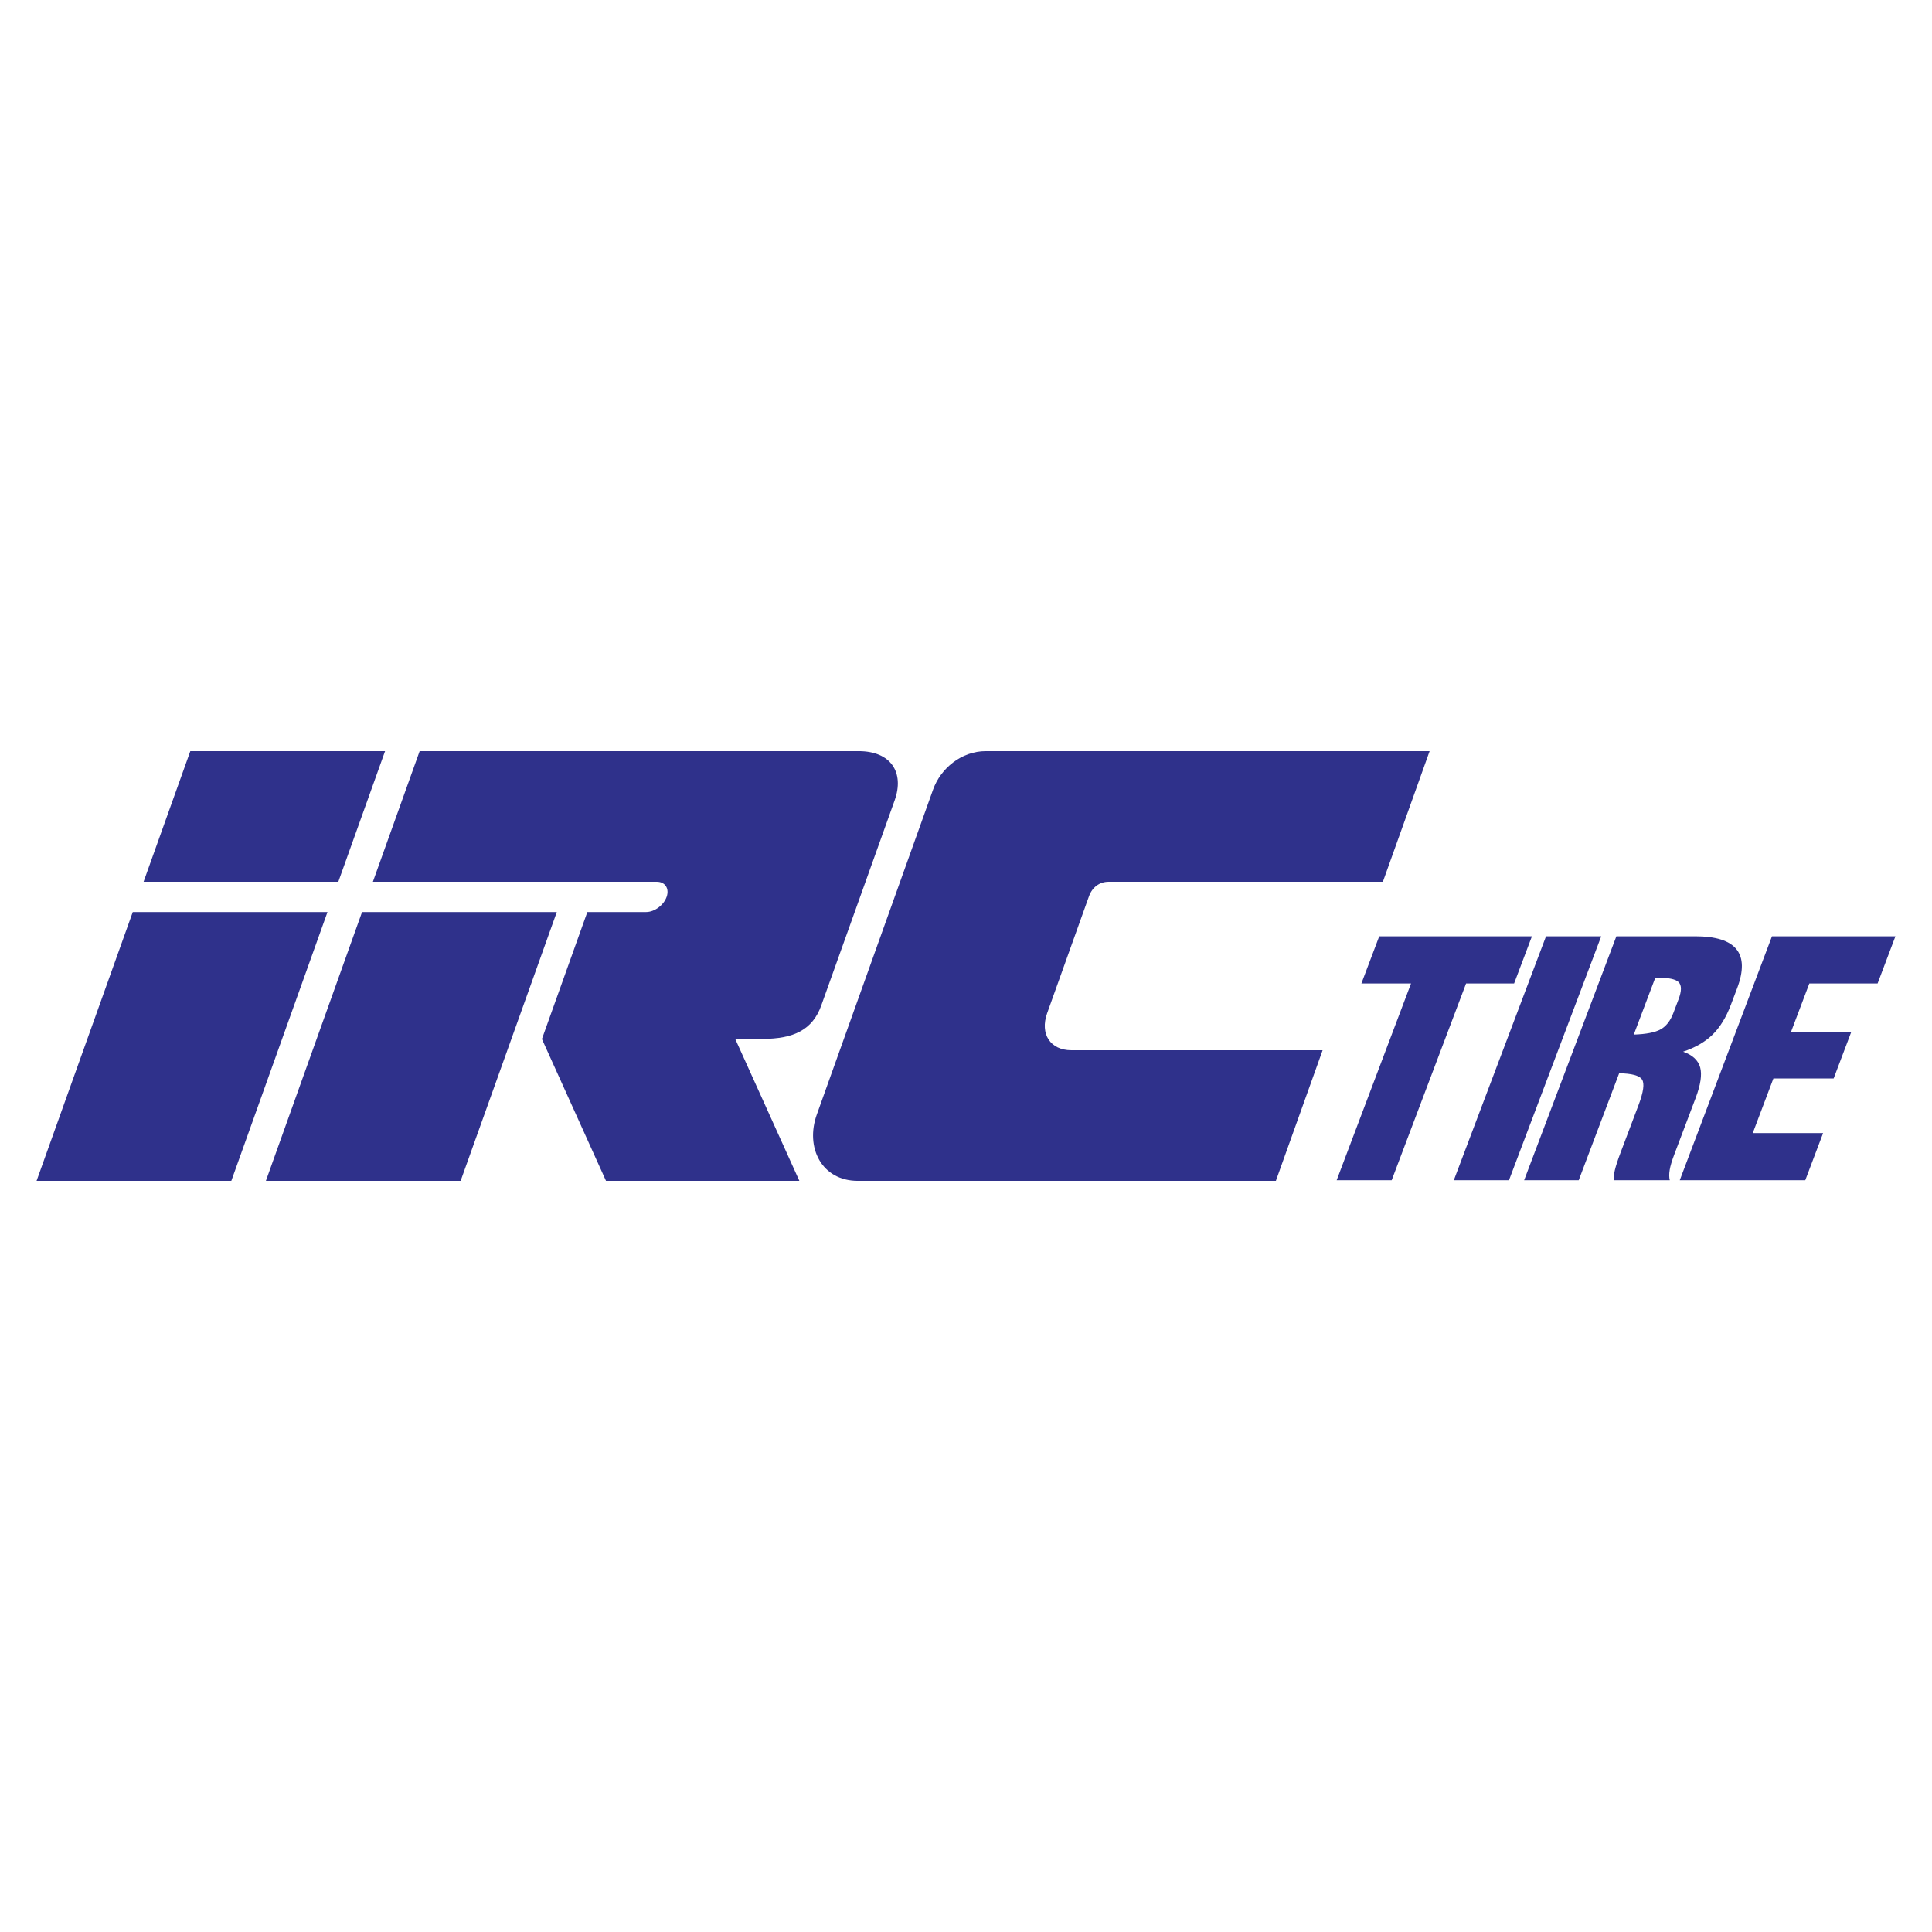
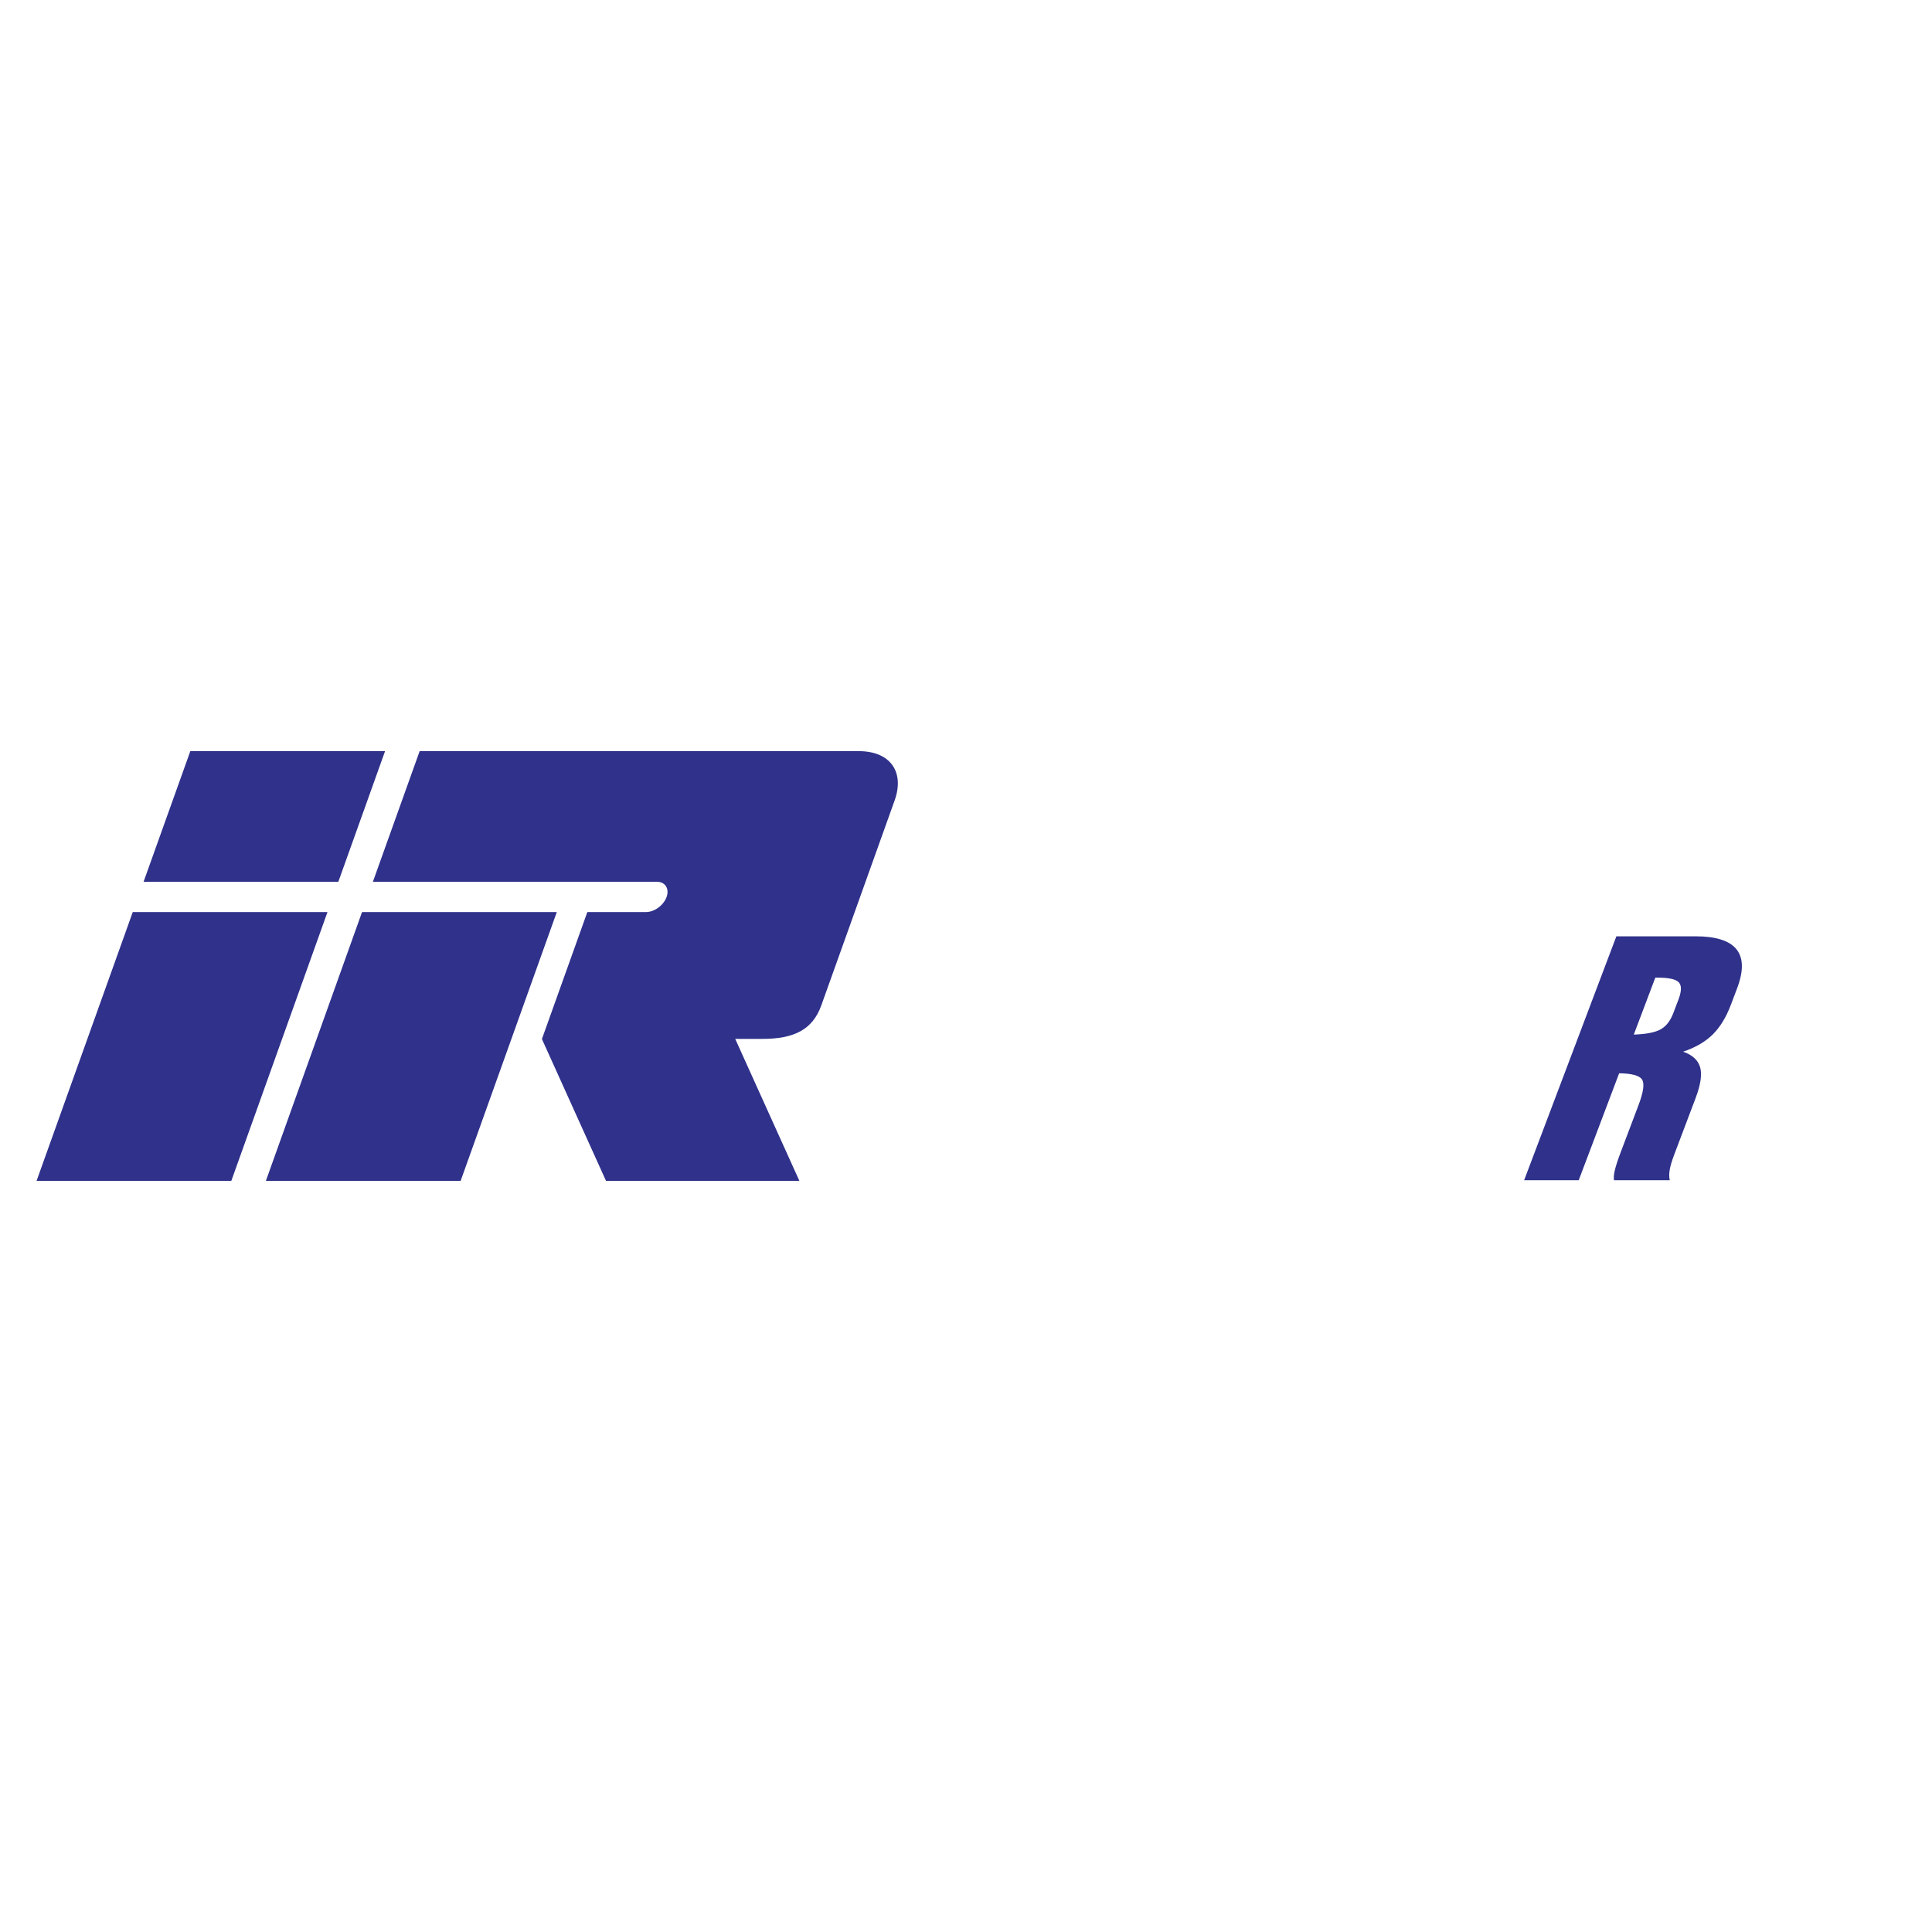
<svg xmlns="http://www.w3.org/2000/svg" xml:space="preserve" width="1000px" height="1000px" version="1.1" style="shape-rendering:geometricPrecision; text-rendering:geometricPrecision; image-rendering:optimizeQuality; fill-rule:evenodd; clip-rule:evenodd" viewBox="0 0 1000 1000">
  <defs>
    <style type="text/css"> .fil0 {fill:none} .fil1 {fill:#2F318B} .fil2 {fill:#2F318B;fill-rule:nonzero} </style>
  </defs>
  <g id="Layer_x0020_1">
-     <rect class="fil0" width="1000" height="1000" />
    <g id="_2287188398496">
      <path class="fil1" d="M304.01 472.08l16.18 -0.01 14.25 0c4.31,0 9.08,-3.52 10.6,-7.83l0 0c1.53,-4.32 -0.76,-7.84 -5.07,-7.84l-126.04 0 -0.06 0 -20.86 0 24.2 -67.61 227.27 0c16.53,0 23.8,10.95 18.58,25.52l-37.97 106.11c-4.5,12.59 -14.21,17.31 -30.45,17.31l-14.09 0 33.21 73.48 -100.09 0 -33.17 -73.41 23.51 -65.72zm-116.61 -0.01l100.8 0 -49.78 139.14 -100.8 0 49.78 -139.14z" />
      <path class="fil1" d="M98.51 388.79l100.8 0 -24.19 67.61 -100.8 0 24.19 -67.61zm71 83.28l-49.78 139.14 -100.8 0 49.79 -139.14 100.79 0z" />
-       <path class="fil1" d="M510.27 388.79l229.7 0 -24.19 67.61 -141.94 0c-4.74,0 -8.52,2.86 -10.2,7.56l-21.62 60.42c-3.88,10.85 1.68,19.22 12.52,19.22l130.04 0 -24.19 67.61 -216.36 0c-18.82,0 -27.33,-17.34 -21.26,-34.3l60.21 -168.27c3.85,-10.76 14.51,-19.85 27.29,-19.85z" />
-       <polygon class="fil2" points="691.85,610.88 730.35,509.04 704.66,509.04 713.89,484.63 792.93,484.63 783.7,509.04 758.84,509.04 720.33,610.88 " />
-       <polygon class="fil2" points="752.49,610.88 800.22,484.63 828.79,484.63 781.05,610.88 " />
      <path class="fil2" d="M845.64 535.5c6.41,-0.21 11.03,-1.11 13.89,-2.71 2.86,-1.58 5.05,-4.39 6.59,-8.46l2.71 -7.15c1.59,-4.2 1.61,-7.12 0.1,-8.75 -1.52,-1.6 -5.21,-2.41 -11.07,-2.41l-1.07 0 -11.15 29.48zm-56.75 75.38l47.74 -126.25 40.88 0c10.56,0 17.68,2.23 21.29,6.73 3.61,4.49 3.72,11.21 0.32,20.2l-0.47 1.24 -2.73 7.22c-2.48,6.57 -5.65,11.74 -9.52,15.53 -3.87,3.76 -8.95,6.7 -15.23,8.8 4.85,1.68 7.79,4.42 8.83,8.12 1.03,3.73 0.24,9.01 -2.33,15.82l-11.04 29.19c-1.28,3.39 -2.09,6.09 -2.41,8.12 -0.32,2.02 -0.33,3.78 0.05,5.28l-28.87 0c-0.21,-1.34 -0.08,-3.08 0.44,-5.2 0.49,-2.13 1.5,-5.23 3.03,-9.28l9.2 -24.33c2.61,-6.88 3.21,-11.32 1.82,-13.35 -1.38,-2.05 -5.35,-3.1 -11.82,-3.2l-20.93 55.36 -28.25 0z" />
-       <polygon class="fil2" points="869.44,610.88 917.17,484.63 981.07,484.63 971.84,509.04 936.51,509.04 927.02,534.13 958.21,534.13 949.09,558.22 917.91,558.22 907.23,586.47 943.64,586.47 934.41,610.88 " />
    </g>
  </g>
</svg>